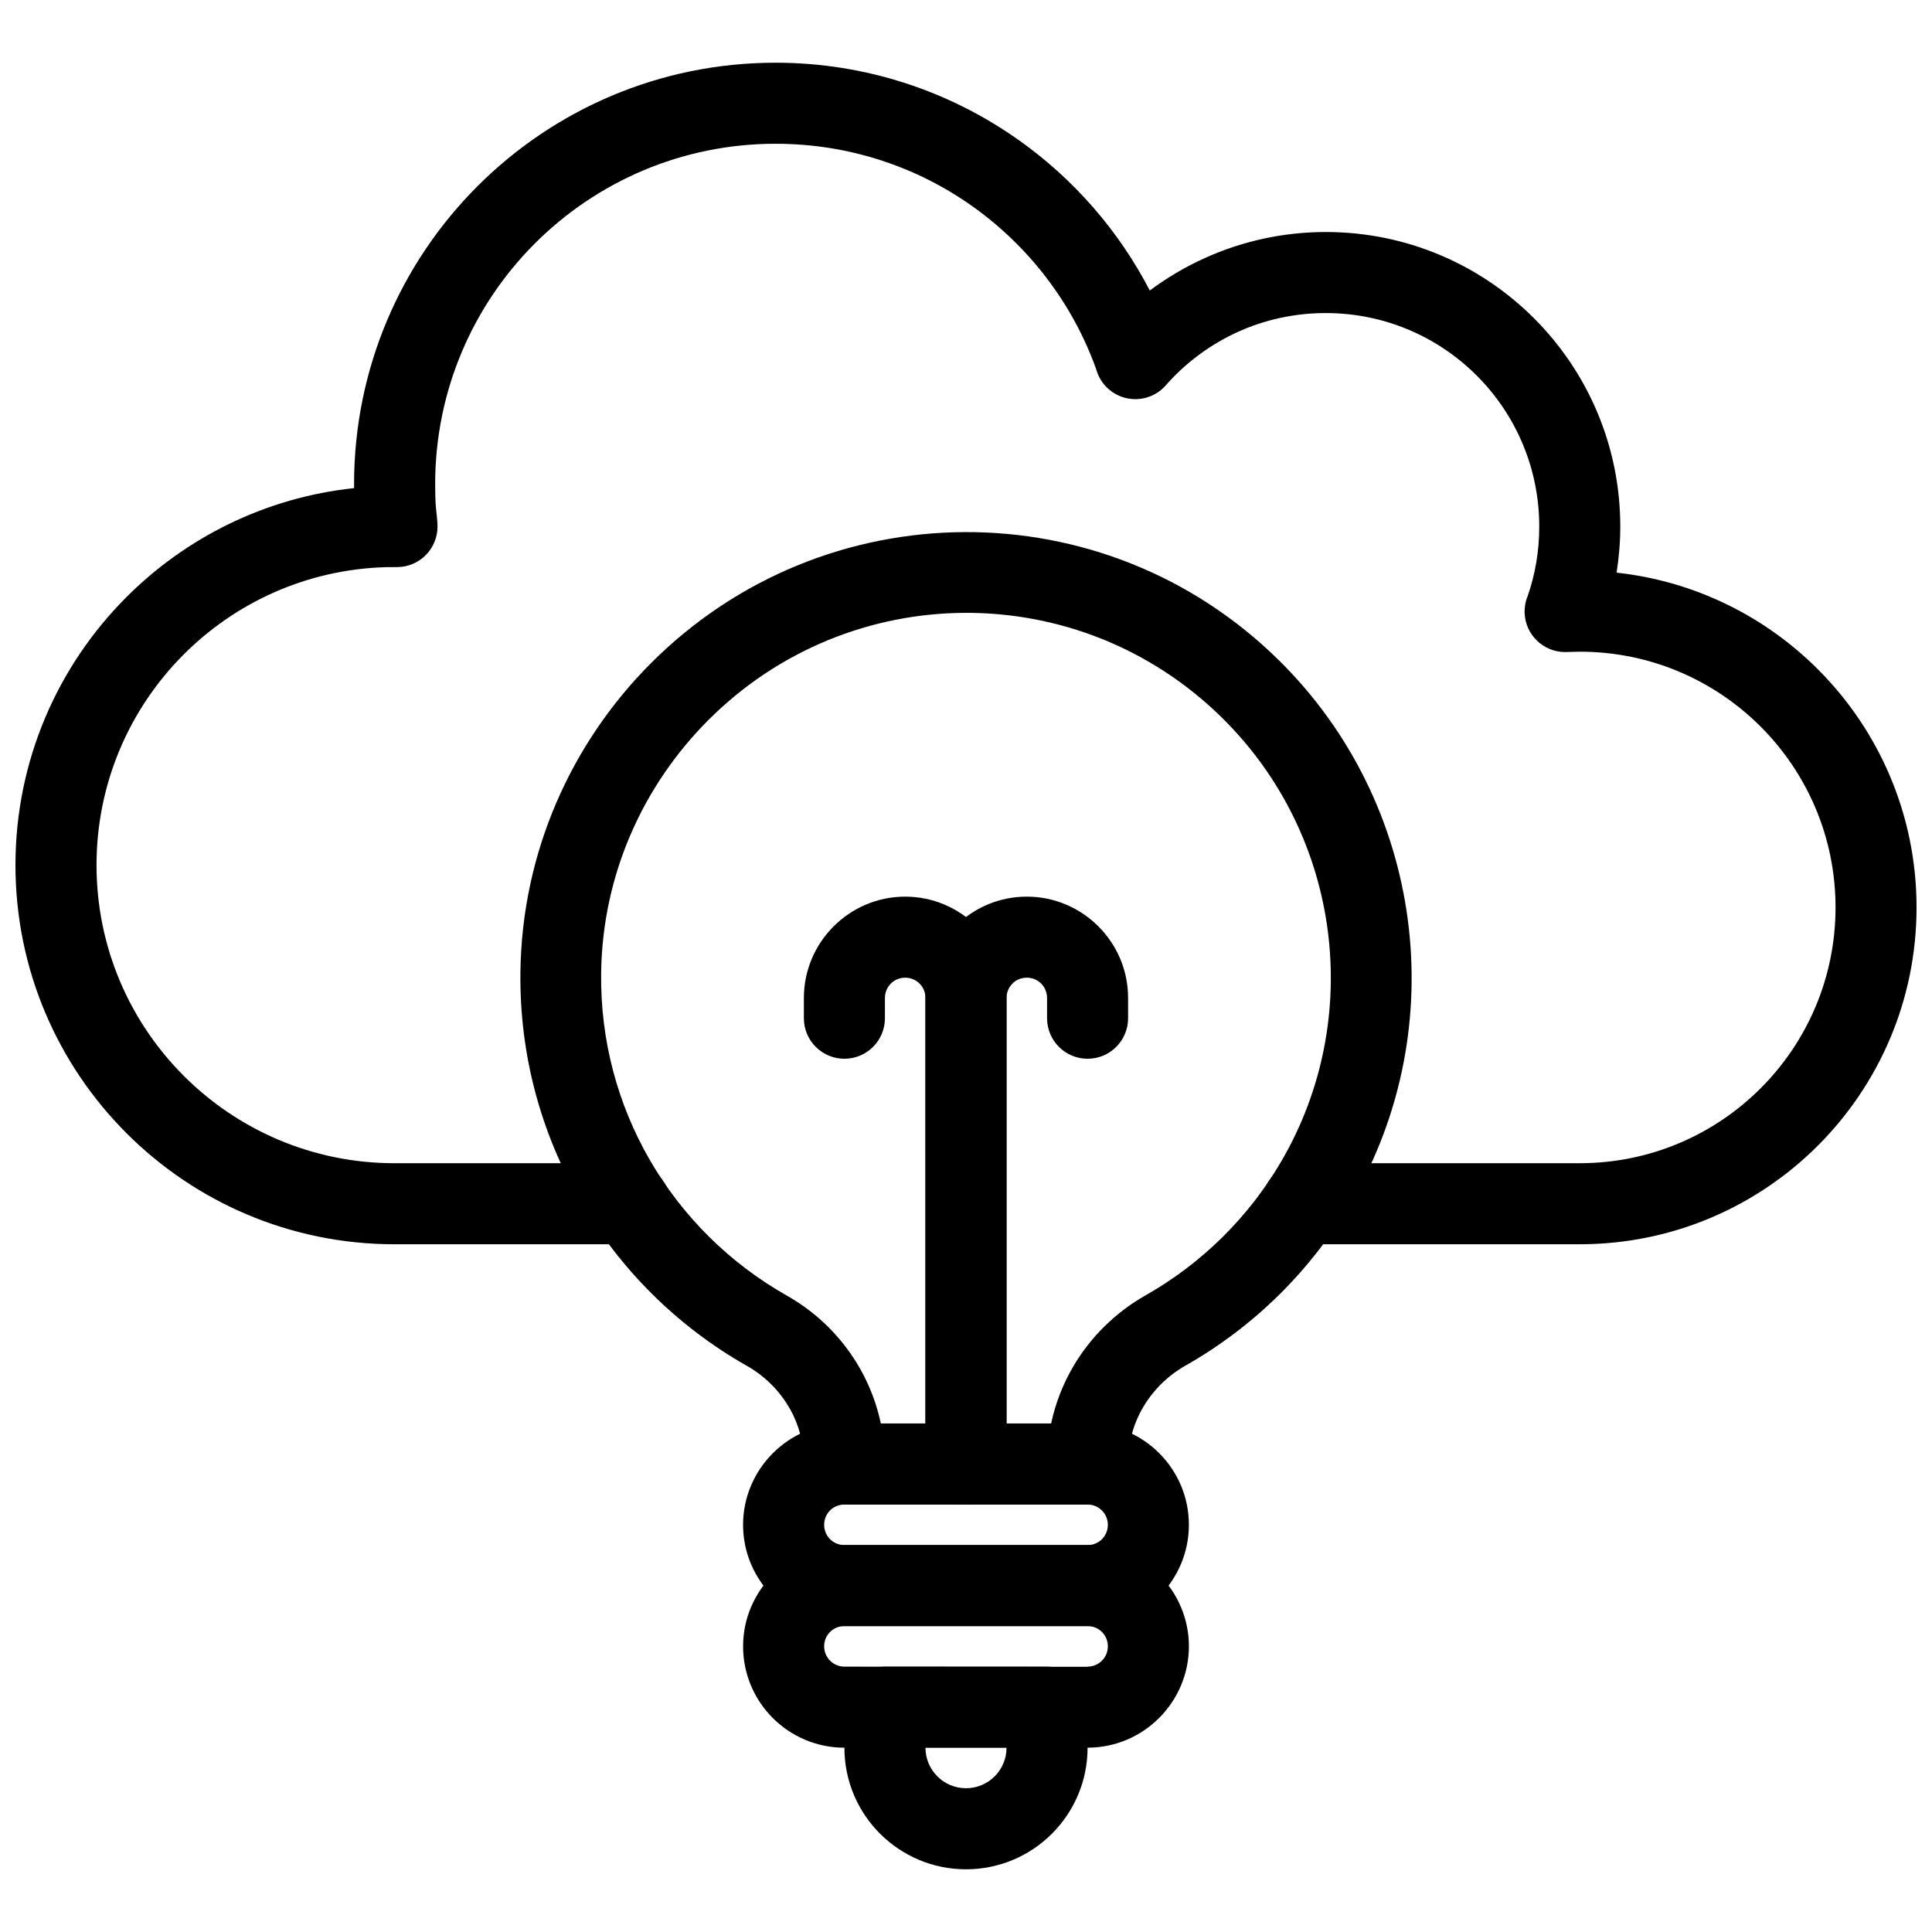
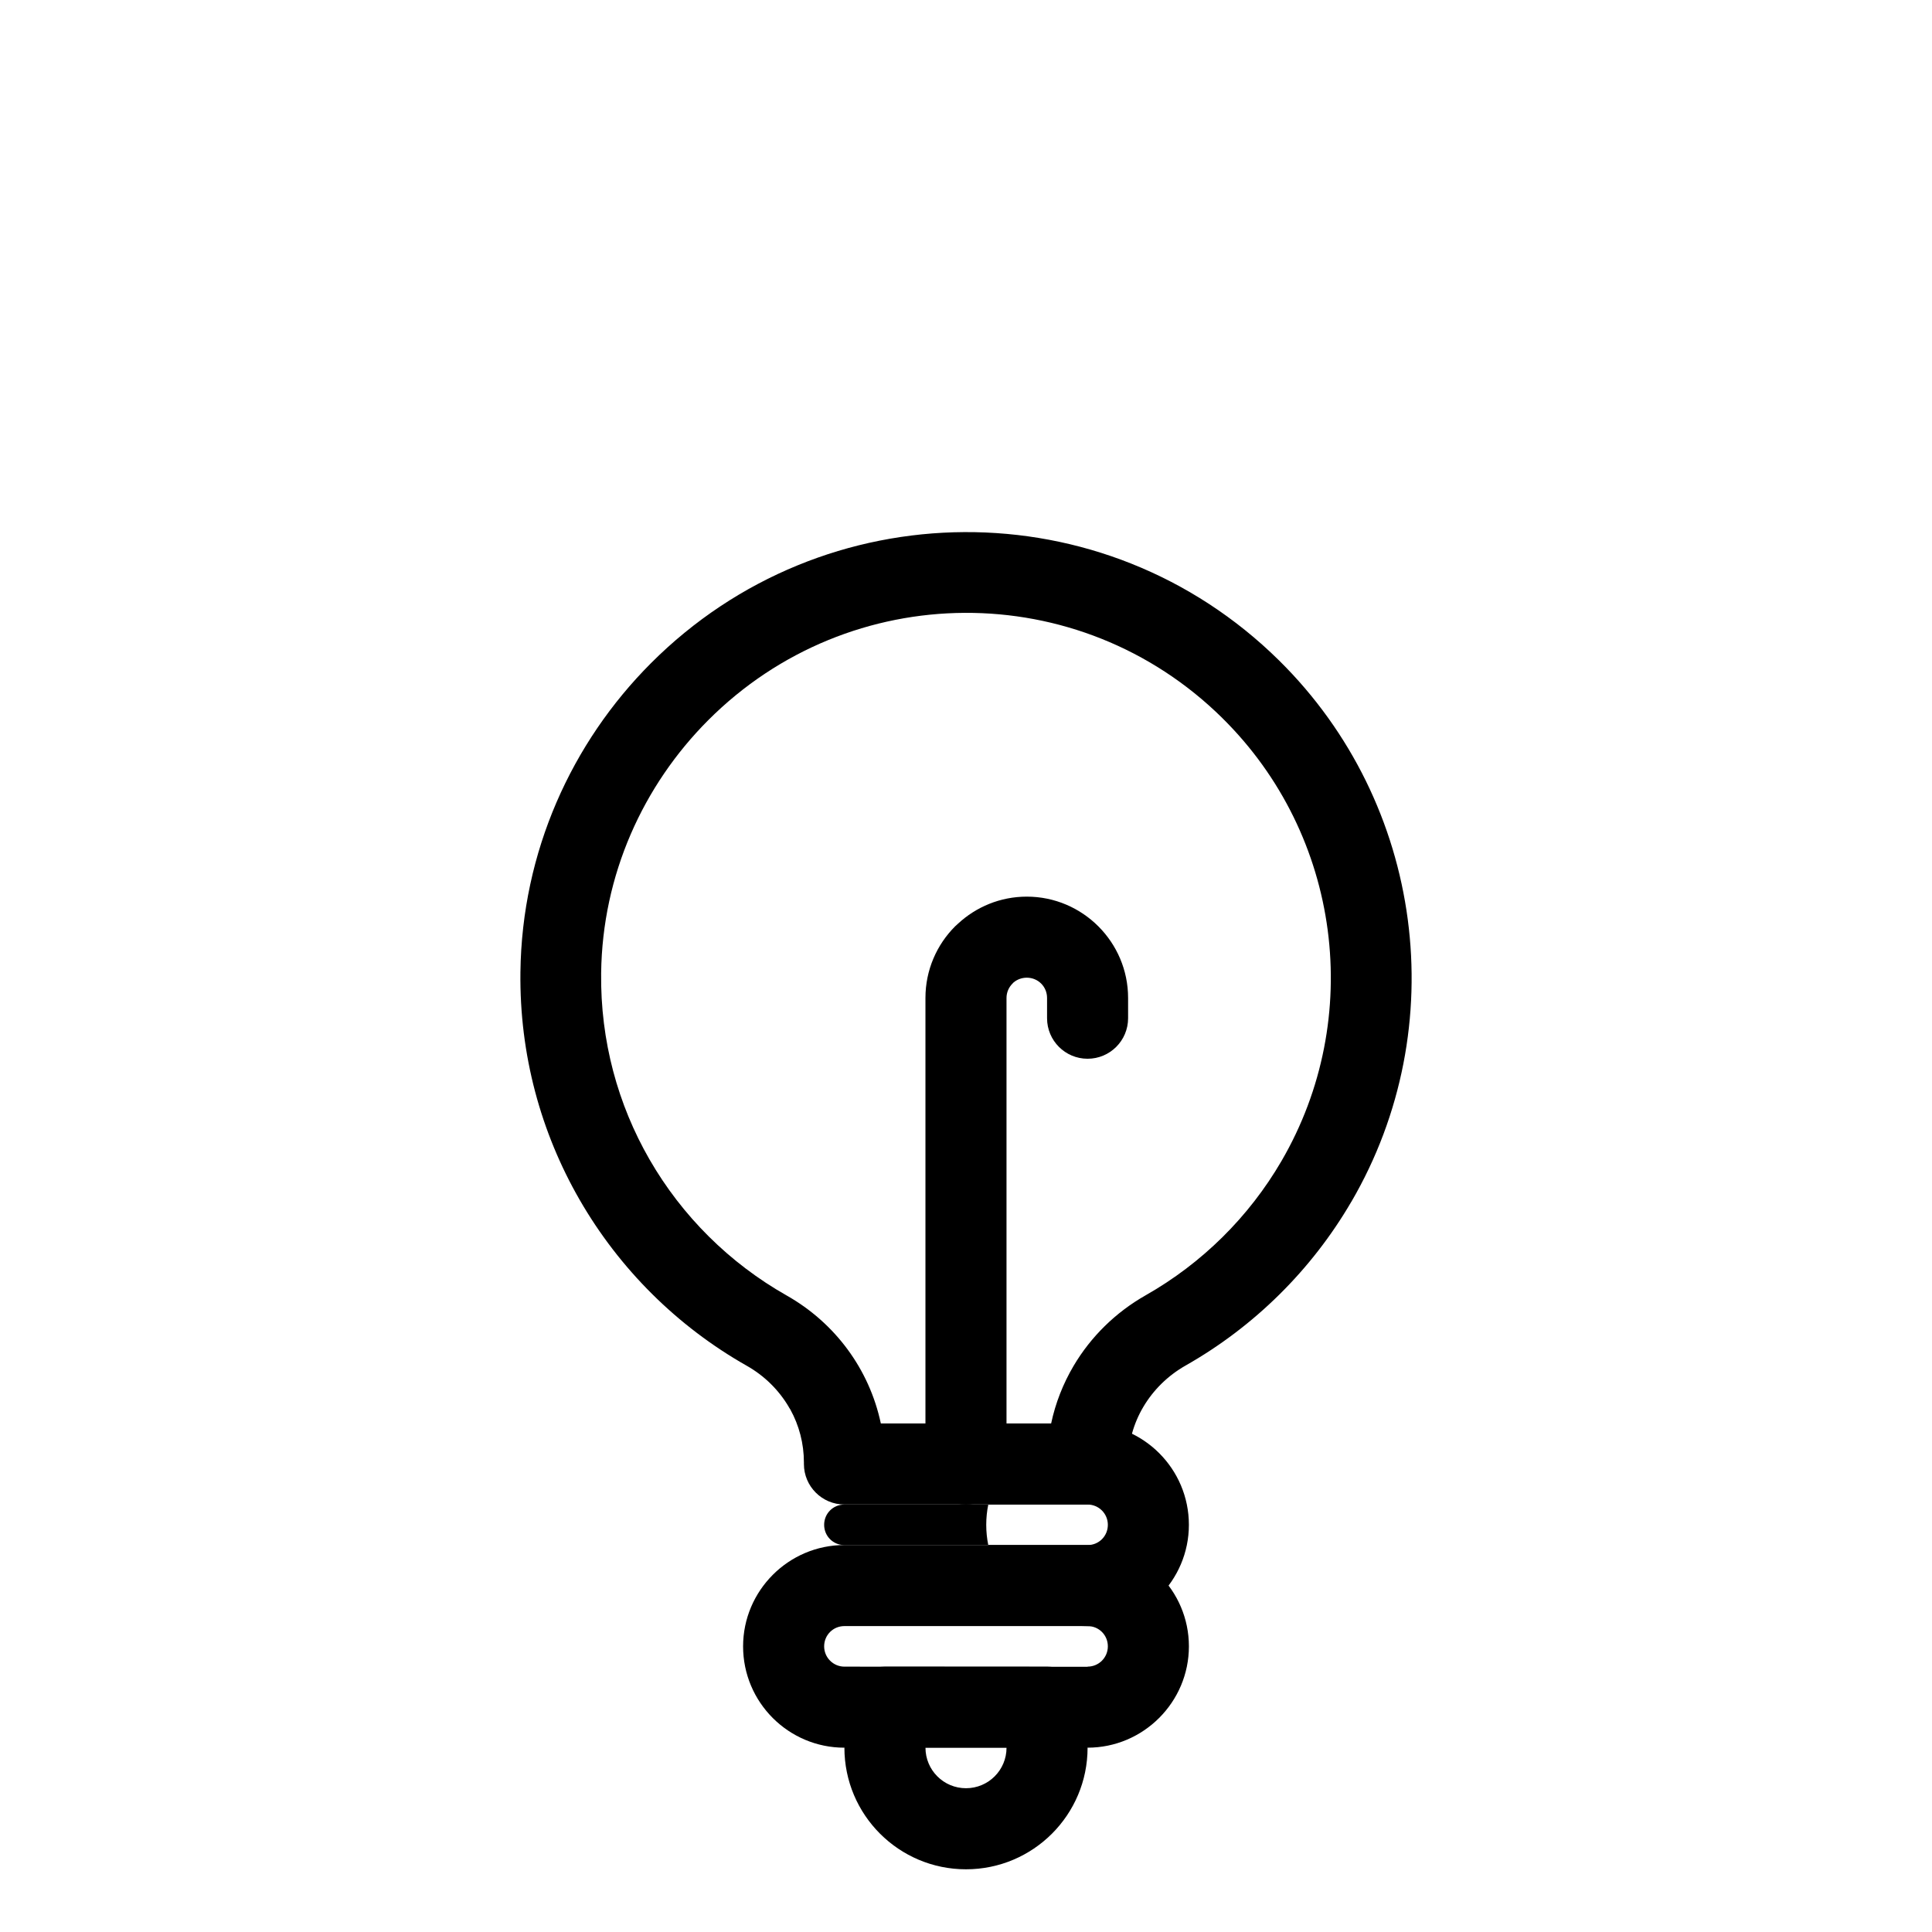
<svg xmlns="http://www.w3.org/2000/svg" width="800px" height="800px" version="1.1" viewBox="144 144 512 512">
  <defs>
    <clipPath id="a">
-       <path d="m148.09 160h503.81v314h-503.81z" />
-     </clipPath>
+       </clipPath>
  </defs>
-   <path d="m432.22 542.72h-64.441c-2.996 0-5.371 2.375-5.371 5.371s2.375 5.371 5.371 5.371h64.441c3.004 0 5.371-2.375 5.371-5.371 0-1.484-0.602-2.828-1.57-3.797-0.969-0.973-2.32-1.574-3.797-1.574zm-64.441-21.48h64.441c7.41 0 14.125 3.008 18.984 7.867 4.856 4.859 7.863 11.57 7.863 18.984 0 14.789-12.051 26.852-26.852 26.852h-64.441c-14.77 0-26.852-12.059-26.852-26.852 0-14.77 12.059-26.852 26.852-26.852z" />
+   <path d="m432.22 542.72h-64.441c-2.996 0-5.371 2.375-5.371 5.371s2.375 5.371 5.371 5.371h64.441c3.004 0 5.371-2.375 5.371-5.371 0-1.484-0.602-2.828-1.57-3.797-0.969-0.973-2.32-1.574-3.797-1.574zm-64.441-21.48h64.441c7.41 0 14.125 3.008 18.984 7.867 4.856 4.859 7.863 11.57 7.863 18.984 0 14.789-12.051 26.852-26.852 26.852c-14.77 0-26.852-12.059-26.852-26.852 0-14.77 12.059-26.852 26.852-26.852z" />
  <path d="m432.22 574.93h-64.441c-2.996 0-5.371 2.375-5.371 5.371 0 2.965 2.406 5.375 5.371 5.375l64.441 0.039v-0.043c2.973 0 5.371-2.387 5.371-5.375 0-3-2.375-5.367-5.371-5.367zm-64.441-21.48h64.441c14.789 0 26.852 12.051 26.852 26.848 0 14.781-12.062 26.855-26.852 26.855v-0.043l-64.441 0.004v0.043c-14.824 0-26.852-12.031-26.852-26.855 0-14.77 12.059-26.852 26.852-26.852z" />
  <path d="m410.74 607.16h-21.48c0 2.965 1.203 5.652 3.144 7.594s4.629 3.144 7.598 3.144c2.965 0 5.652-1.203 7.594-3.144s3.144-4.629 3.144-7.594zm-32.223-21.48h42.965c5.93 0 10.738 4.809 10.738 10.742v10.738c0 8.898-3.609 16.953-9.438 22.785-5.828 5.828-13.887 9.438-22.781 9.438-8.895 0-16.953-3.609-22.785-9.438-5.828-5.828-9.438-13.887-9.438-22.785v-10.738c0-5.934 4.809-10.738 10.738-10.738z" />
  <g clip-path="url(#a)">
    <path d="m489.14 452.26c-5.934 0-10.742 4.809-10.742 10.742 0 5.93 4.809 10.738 10.742 10.738h73.508c24.645 0 46.965-9.992 63.113-26.145 16.152-16.148 26.145-38.469 26.145-63.113s-9.992-46.961-26.145-63.113c-13.988-13.988-32.602-23.355-53.348-25.613 0.637-4.031 0.977-8.117 0.977-12.227 0-21.547-8.738-41.059-22.859-55.184-14.121-14.121-33.637-22.859-55.184-22.859-11.398 0-22.258 2.473-32.066 6.906-5.188 2.344-10.066 5.234-14.574 8.598-8.227-15.867-20.141-29.508-34.605-39.781-18.262-12.969-40.551-20.59-64.574-20.59-30.844 0-58.766 12.504-78.98 32.715-20.211 20.211-32.715 48.137-32.715 78.98l0.008 1.039c-23.461 2.492-44.508 13.055-60.312 28.863-18.184 18.184-29.43 43.305-29.43 71.051 0 27.746 11.246 52.867 29.43 71.047 18.18 18.18 43.301 29.43 71.047 29.43h62.289c5.934 0 10.738-4.809 10.738-10.742 0-5.93-4.809-10.738-10.738-10.738h-62.289c-21.816 0-41.57-8.844-55.859-23.137-14.293-14.293-23.137-34.043-23.137-55.859 0-21.816 8.844-41.57 23.137-55.863 13.805-13.805 32.695-22.527 53.625-23.105 0.977-0.027 3.059 0.031 4.043-0.082 5.449-0.602 9.496-5.184 9.559-10.531 0.023-1.984-0.391-4.266-0.504-6.305-0.078-1.379-0.117-3.062-0.117-5.07 0-24.91 10.102-47.469 26.422-63.793 16.324-16.324 38.879-26.422 63.793-26.422 19.469 0 37.469 6.133 52.156 16.562 14.945 10.613 26.523 25.648 32.812 43.188 0.531 1.965 1.625 3.809 3.266 5.254 4.277 3.769 10.719 3.519 14.691-0.461 0.465-0.465 0.898-1 1.348-1.488 5.125-5.551 11.34-10.074 18.289-13.215 7.062-3.195 14.938-4.973 23.254-4.973 15.621 0 29.762 6.332 39.996 16.566s16.566 24.379 16.566 39.992c0 3.348-0.277 6.562-0.805 9.637-0.516 2.996-1.266 5.918-2.234 8.734-0.605 1.434-0.906 3.023-0.828 4.68 0.273 5.715 4.973 10.176 10.621 10.227 1.297 0.008 2.633-0.098 3.988-0.098 18.715 0 35.664 7.59 47.926 19.852 12.262 12.262 19.852 29.211 19.852 47.926 0 18.715-7.586 35.664-19.852 47.926-12.262 12.266-29.211 19.852-47.926 19.852h-73.508z" />
  </g>
  <path d="m467.93 334.29c-37.965-37.469-98.68-37.059-136.25 0.574-17.25 17.281-28.055 40.973-28.371 67.016-0.223 17.996 4.465 34.867 12.801 49.355 8.641 15.02 21.227 27.516 36.355 36.078 12.852 7.273 21.918 19.551 24.965 33.918h45.133c1.145-5.41 3.176-10.562 5.961-15.277 4.527-7.656 11.074-14.145 19.105-18.699 14.898-8.453 27.336-20.746 35.953-35.531 22.066-37.859 15.875-86.316-15.652-117.43zm34.195 128.17c-10.531 18.07-25.727 33.094-43.922 43.418-4.715 2.676-8.562 6.484-11.219 10.98-2.582 4.367-4.023 9.414-4.023 14.719v0.395c0 5.93-4.809 10.738-10.738 10.738h-64.441c-5.934 0-10.738-4.809-10.738-10.738v-0.398c0-5.043-1.285-9.852-3.602-14.051-0.145-0.215-0.289-0.434-0.426-0.66l0.02-0.008c-2.641-4.473-6.453-8.262-11.137-10.91-18.41-10.422-33.762-25.676-44.328-44.051-10.191-17.719-15.922-38.32-15.656-60.262 0.387-31.867 13.559-60.805 34.582-81.867 45.859-45.941 120.11-46.477 166.46-0.742 38.477 37.977 46.102 97.25 19.176 143.44z" />
-   <path d="m389.26 531.98c0 5.934 4.809 10.742 10.738 10.742 5.934 0 10.738-4.809 10.738-10.742v-123.51c0-14.789-12.078-26.852-26.848-26.852-14.793 0-26.852 12.082-26.852 26.852v5.371c0 5.93 4.809 10.738 10.738 10.738 5.934 0 10.742-4.809 10.742-10.738v-5.371c0-2.992 2.371-5.371 5.371-5.371 2.992 0 5.371 2.371 5.371 5.371z" />
  <path d="m389.26 531.98c0 5.934 4.809 10.742 10.738 10.742 5.934 0 10.738-4.809 10.738-10.742v-123.51c0-1.48 0.602-2.828 1.574-3.797l0.297-0.312c0.938-0.785 2.16-1.262 3.504-1.262 3.004 0 5.371 2.375 5.371 5.371v5.371c0 5.93 4.809 10.738 10.738 10.738 5.934 0 10.738-4.809 10.738-10.738v-5.371c0-14.789-12.047-26.852-26.848-26.852-7.031 0-13.445 2.727-18.238 7.18-0.258 0.215-0.508 0.441-0.75 0.684-4.859 4.859-7.867 11.574-7.867 18.984v123.51z" />
</svg>